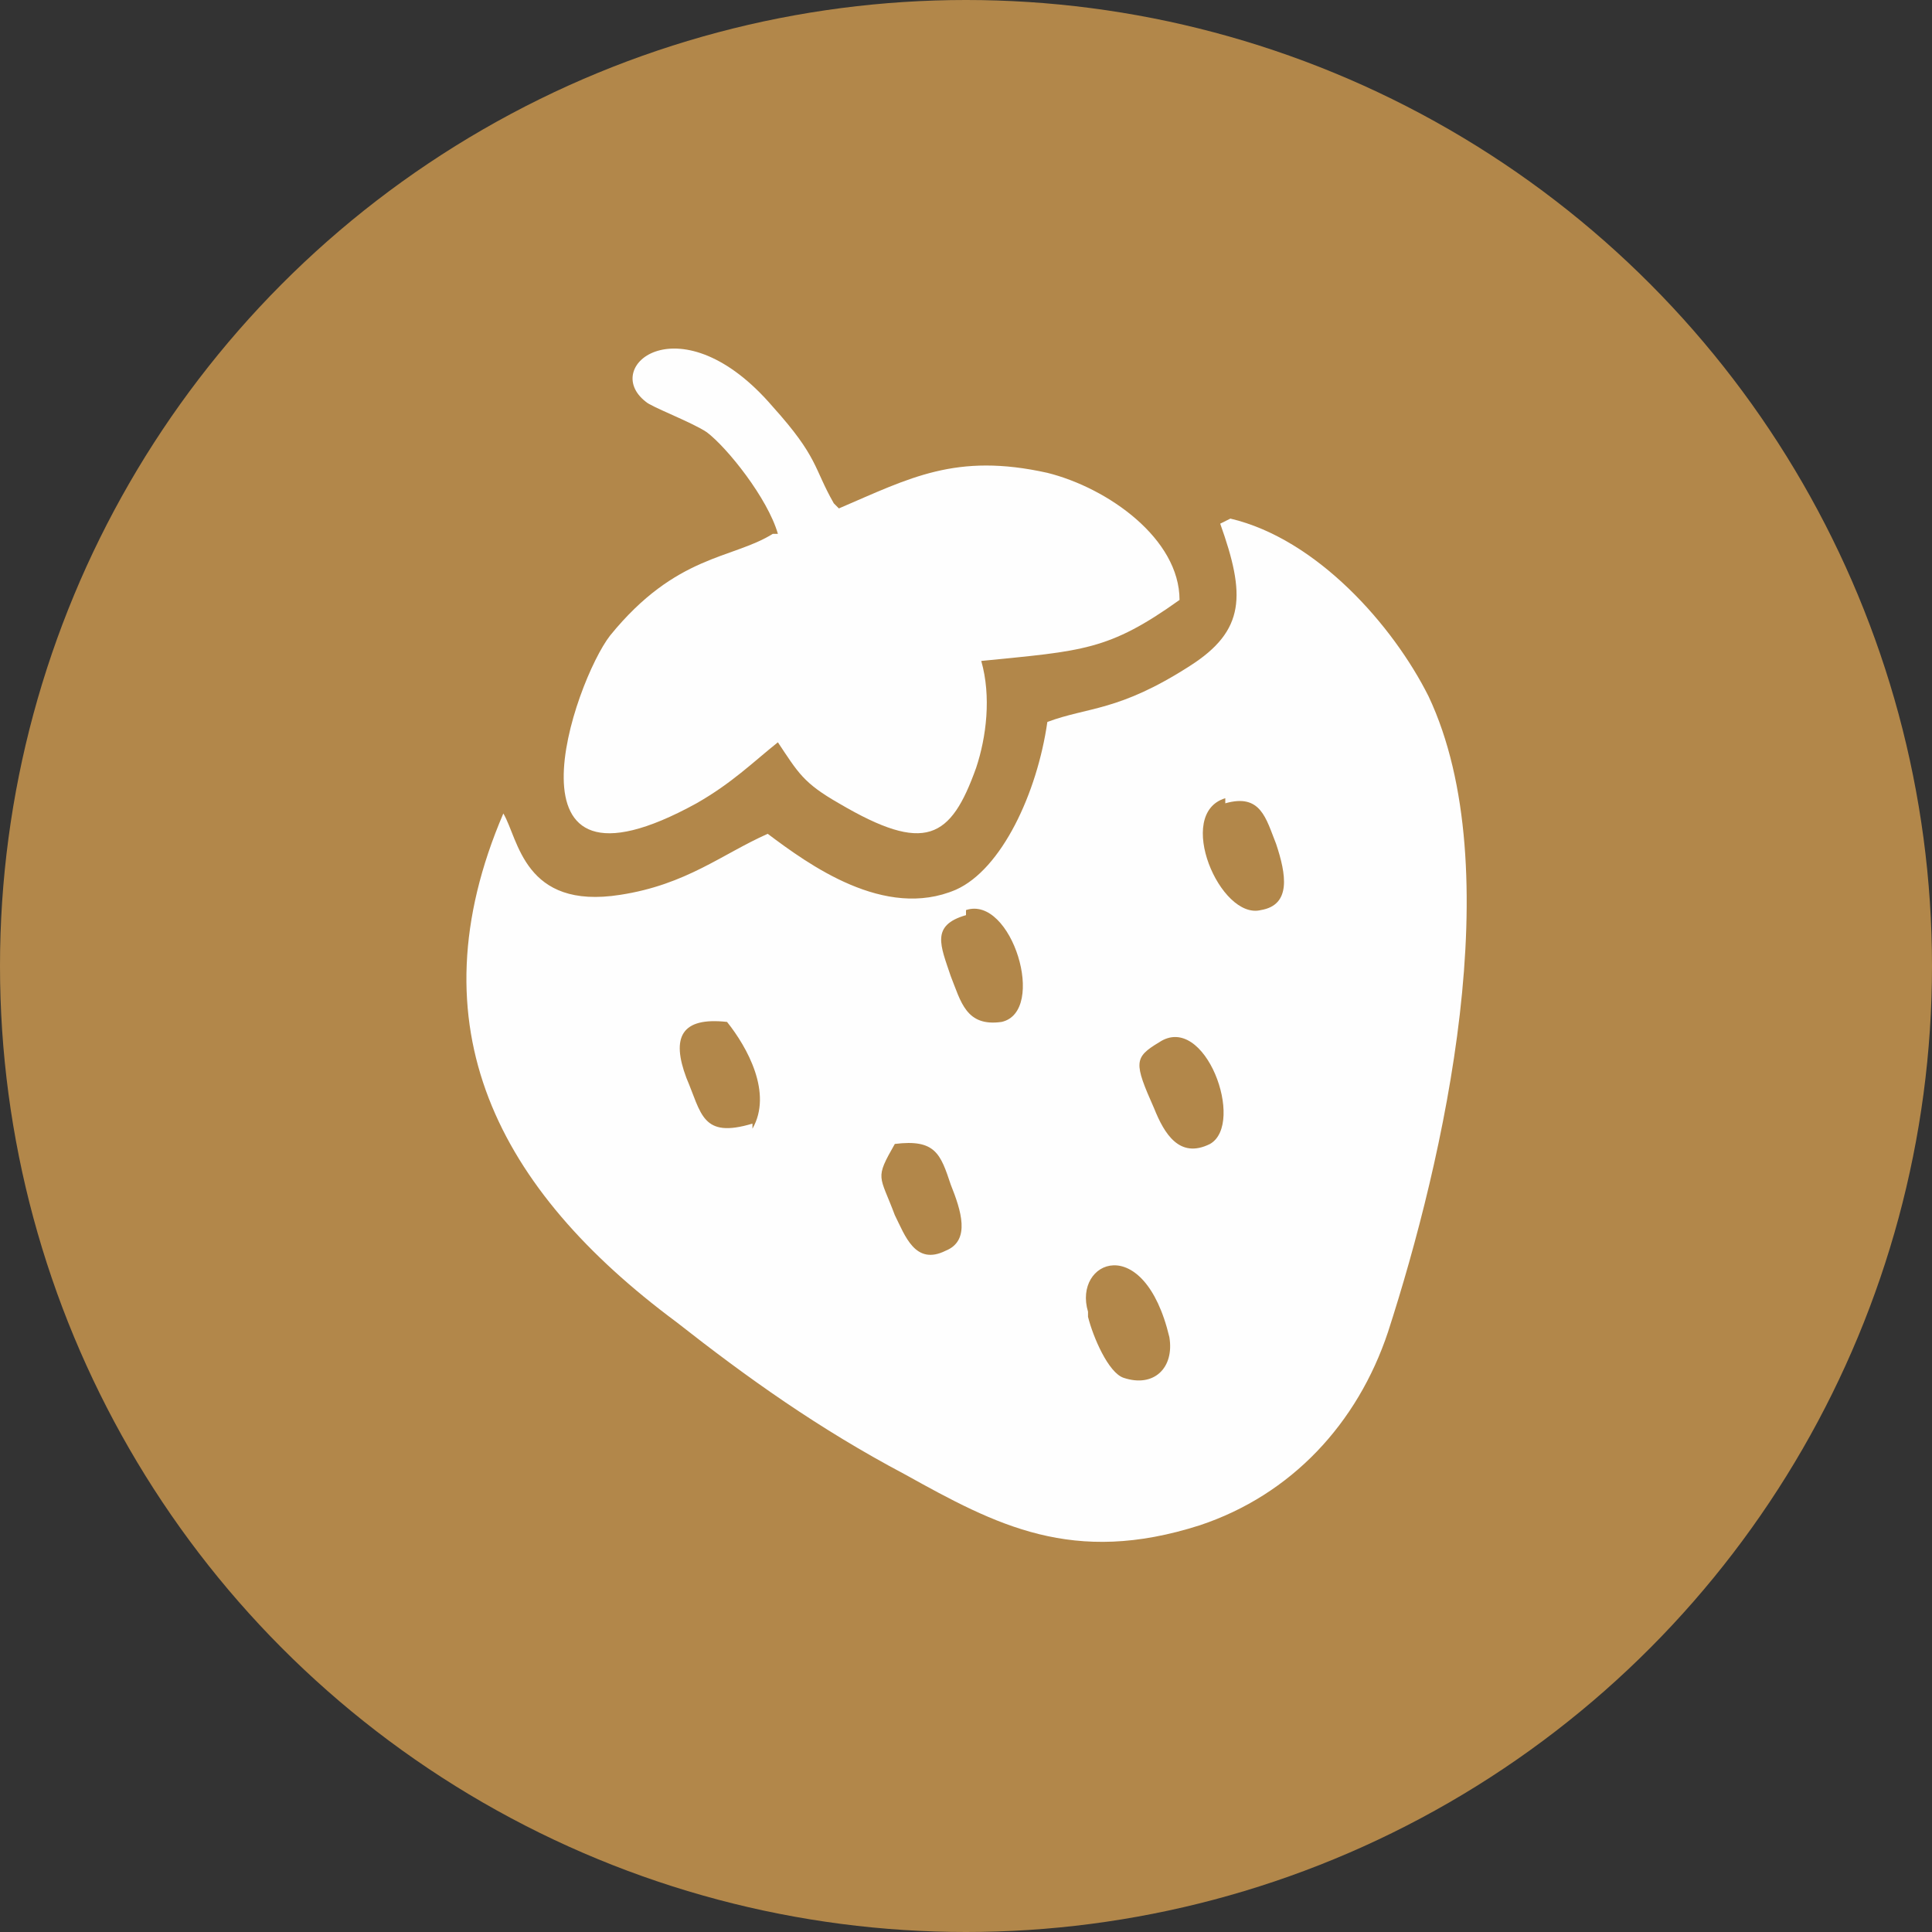
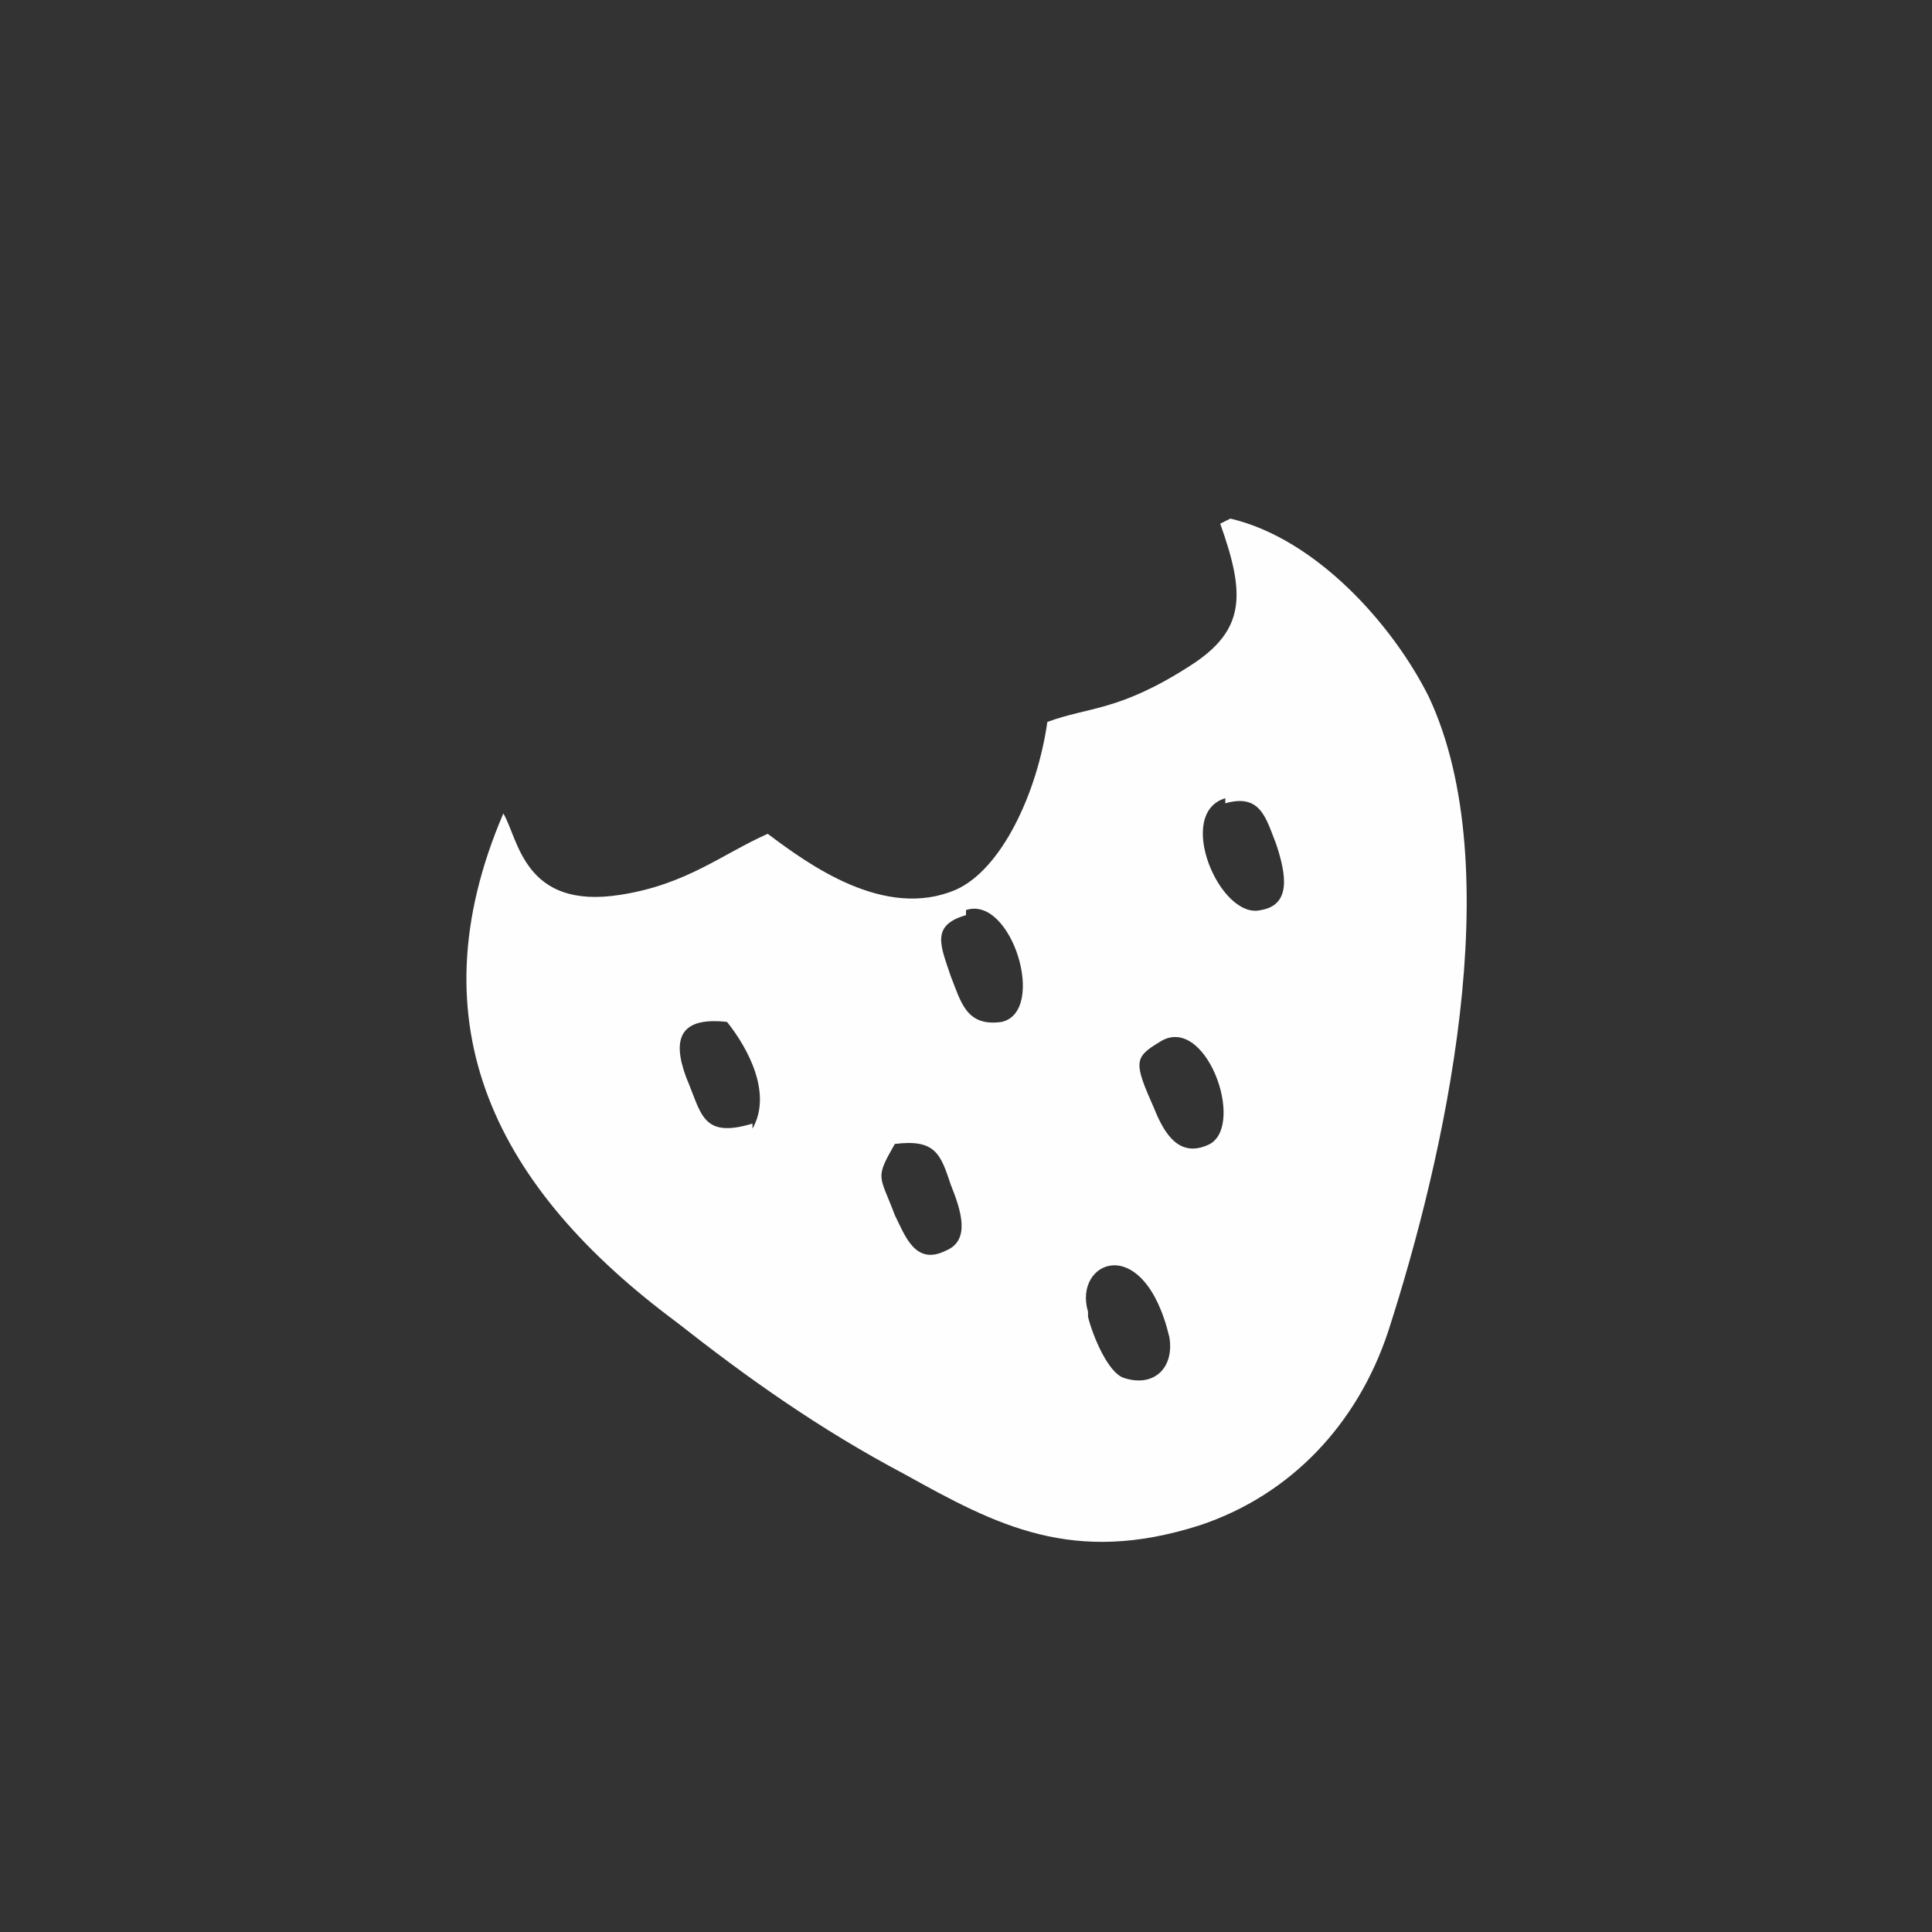
<svg xmlns="http://www.w3.org/2000/svg" xml:space="preserve" width="20.607mm" height="20.607mm" version="1.1" style="shape-rendering:geometricPrecision; text-rendering:geometricPrecision; image-rendering:optimizeQuality; fill-rule:evenodd; clip-rule:evenodd" viewBox="0 0 380 380">
  <rect x="0" y="0" width="380" height="380" fill="#333333" stroke="none" />
  <defs>
    <style type="text/css">
   
    .fil0 {fill:#B2874A}
    .fil1 {fill:#FEFEFE}
   
  </style>
  </defs>
  <g id="Слой_x0020_1">
-     <circle class="fil0" cx="190" cy="190" r="190" />
    <g id="_1297488128">
      <path class="fil1" d="M214 258c-3,-10 11,-16 16,5 1,6 -3,10 -9,8 -3,-1 -6,-8 -7,-12zm-38 -33c8,-1 9,2 11,8 2,5 4,11 -1,13 -6,3 -8,-3 -10,-7 -3,-8 -4,-7 0,-14zm52 -20c9,-6 17,16 10,20 -6,3 -9,-2 -11,-7 -4,-9 -4,-10 1,-13zm-80 16c-10,3 -10,-2 -13,-9 -3,-8 -1,-12 8,-11 4,5 9,14 5,21zm42 -42c9,-3 16,20 7,22 -7,1 -8,-4 -10,-9 -2,-6 -4,-10 3,-12zm51 -21c7,-2 8,3 10,8 2,6 3,12 -3,13 -8,2 -17,-19 -7,-22zm-1 -55c5,14 5,21 -6,28 -14,9 -20,8 -28,11 -2,14 -9,29 -18,33 -14,6 -29,-5 -37,-11 -9,4 -16,10 -29,12 -19,3 -20,-11 -23,-16 -18,42 -1,74 34,100 14,11 28,21 45,30 18,10 33,18 58,10 18,-6 31,-20 37,-38 11,-34 24,-91 8,-125 -7,-14 -22,-31 -39,-35z" />
-       <path class="fil1" d="M152 105c-8,5 -19,4 -32,20 -7,9 -23,55 17,33 7,-4 11,-8 16,-12 4,6 5,8 12,12 17,10 22,7 27,-7 2,-6 3,-14 1,-21 20,-2 25,-2 39,-12 0,-12 -14,-22 -26,-25 -18,-4 -27,1 -41,7l-1 -1c-4,-7 -3,-9 -12,-19 -18,-21 -34,-8 -25,-1 1,1 9,4 12,6 4,3 12,13 14,20z" />
    </g>
  </g>
</svg>